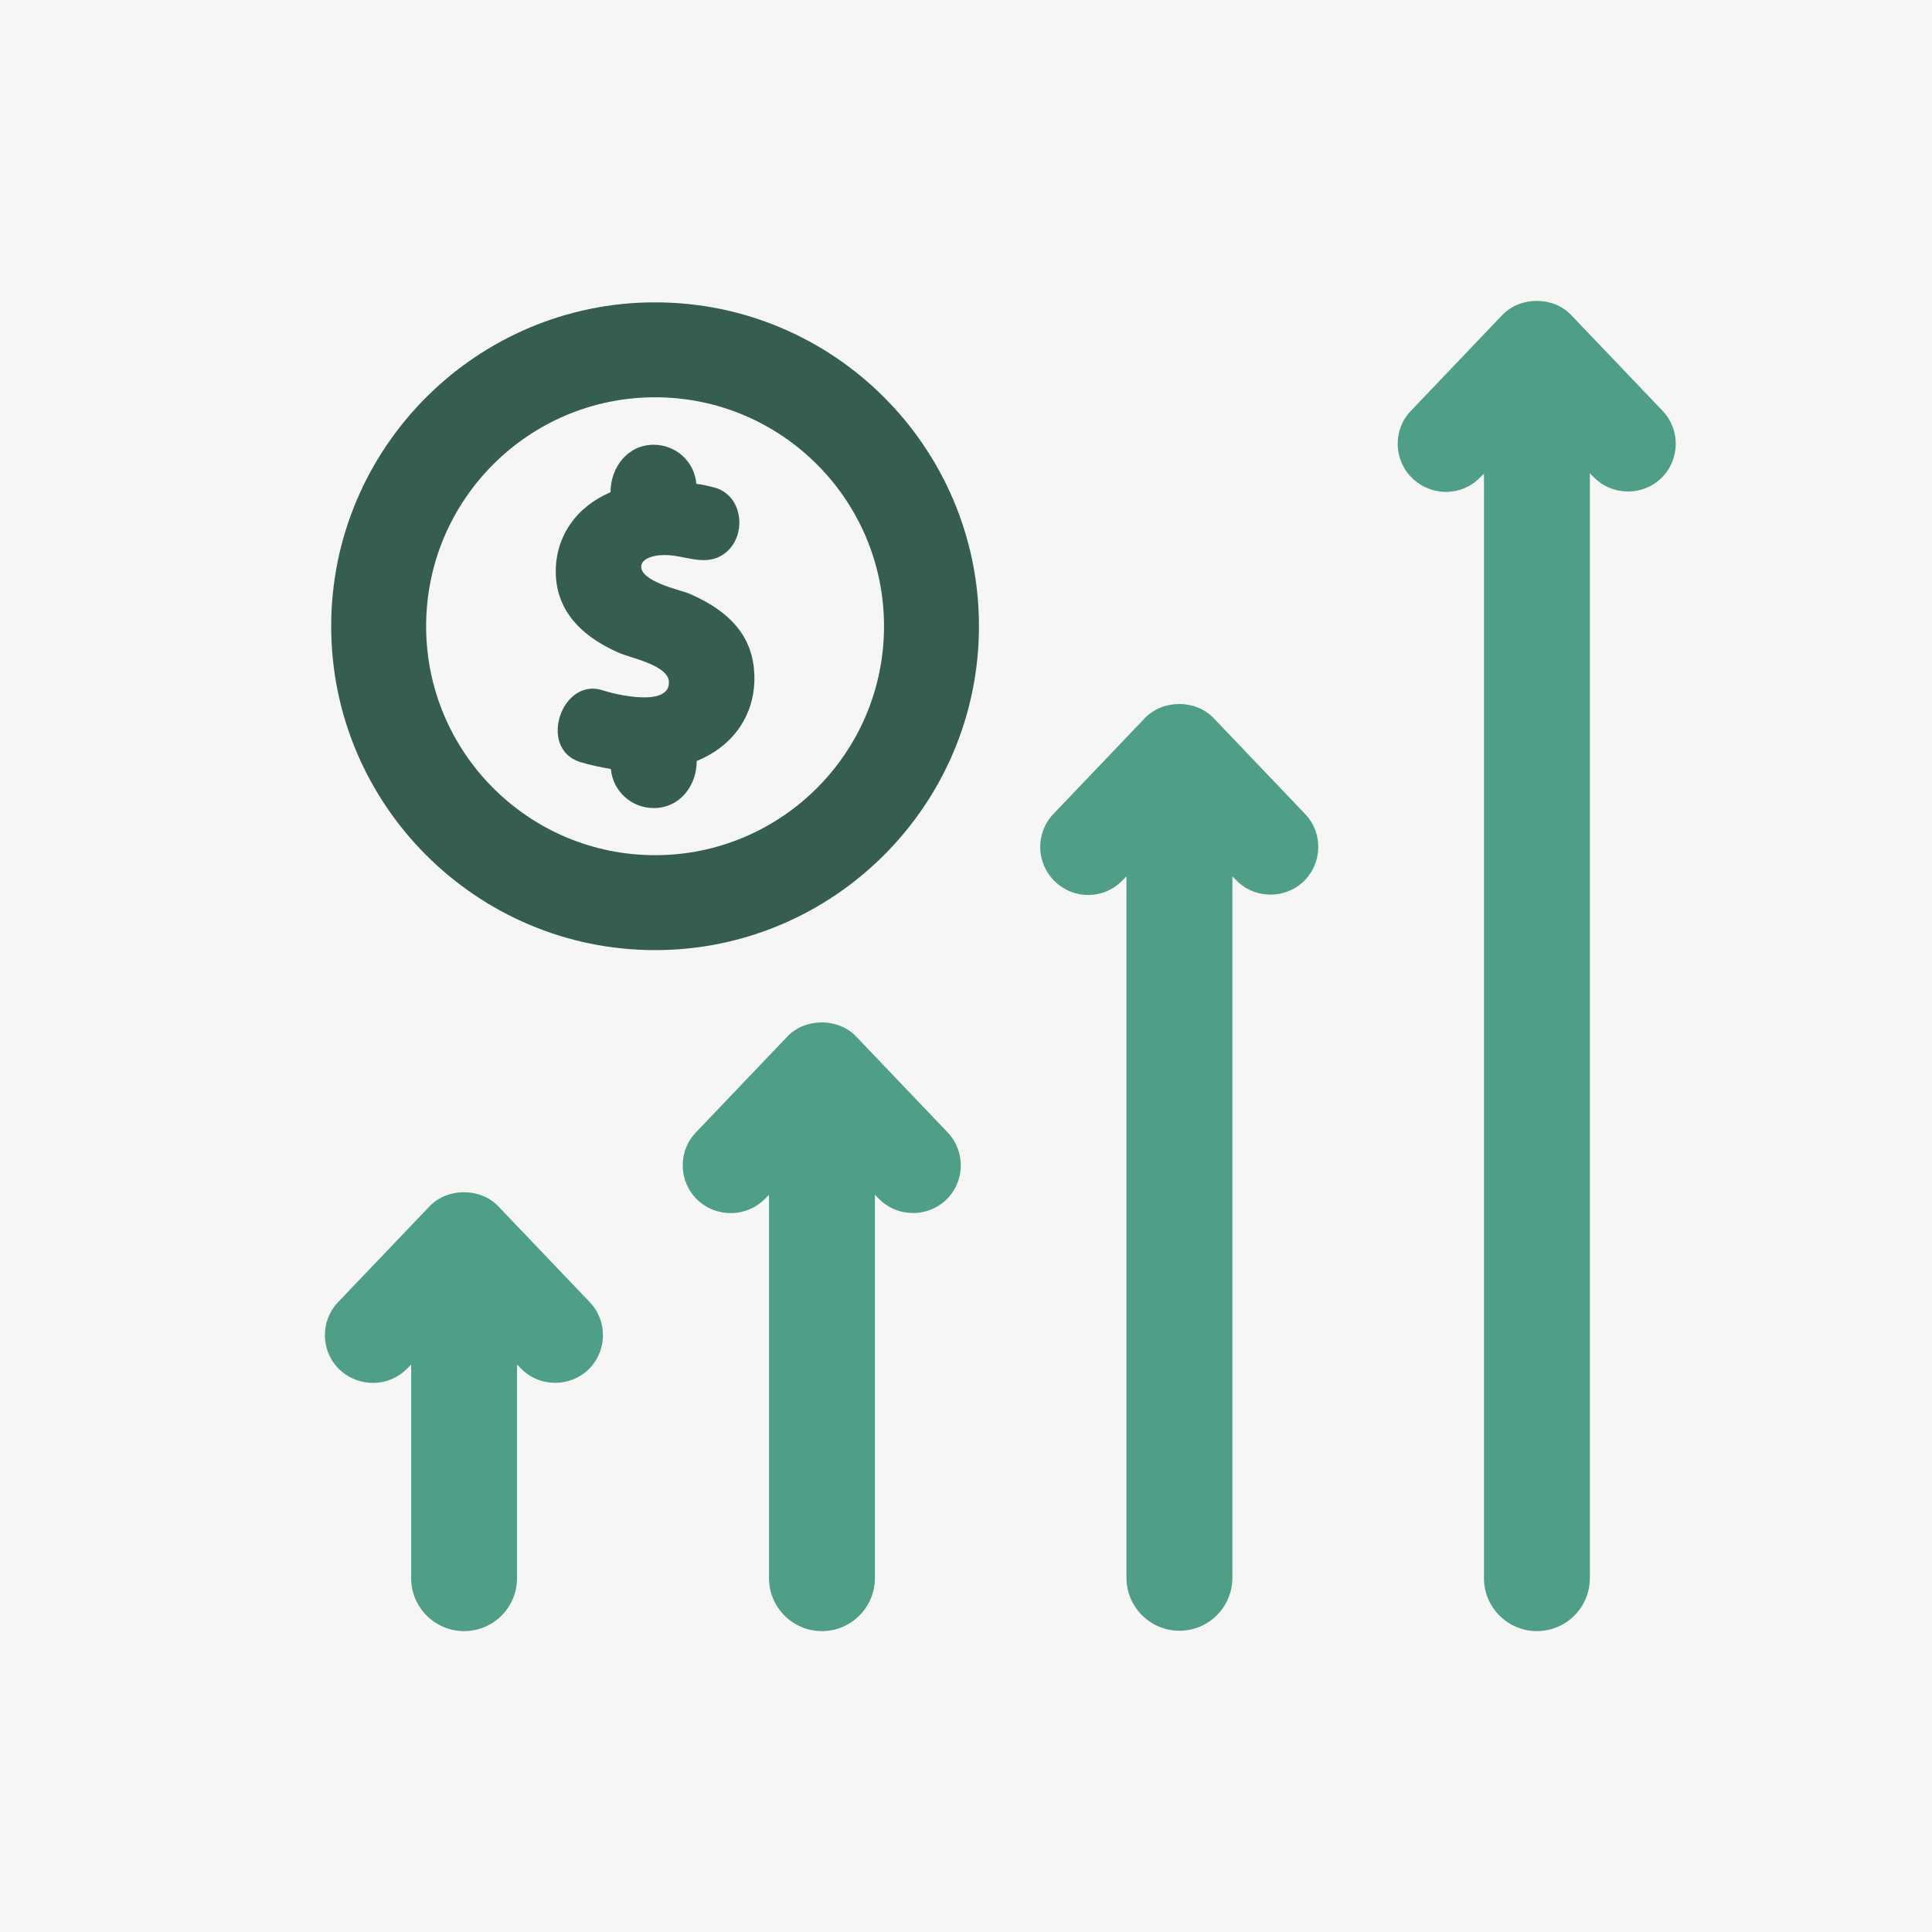
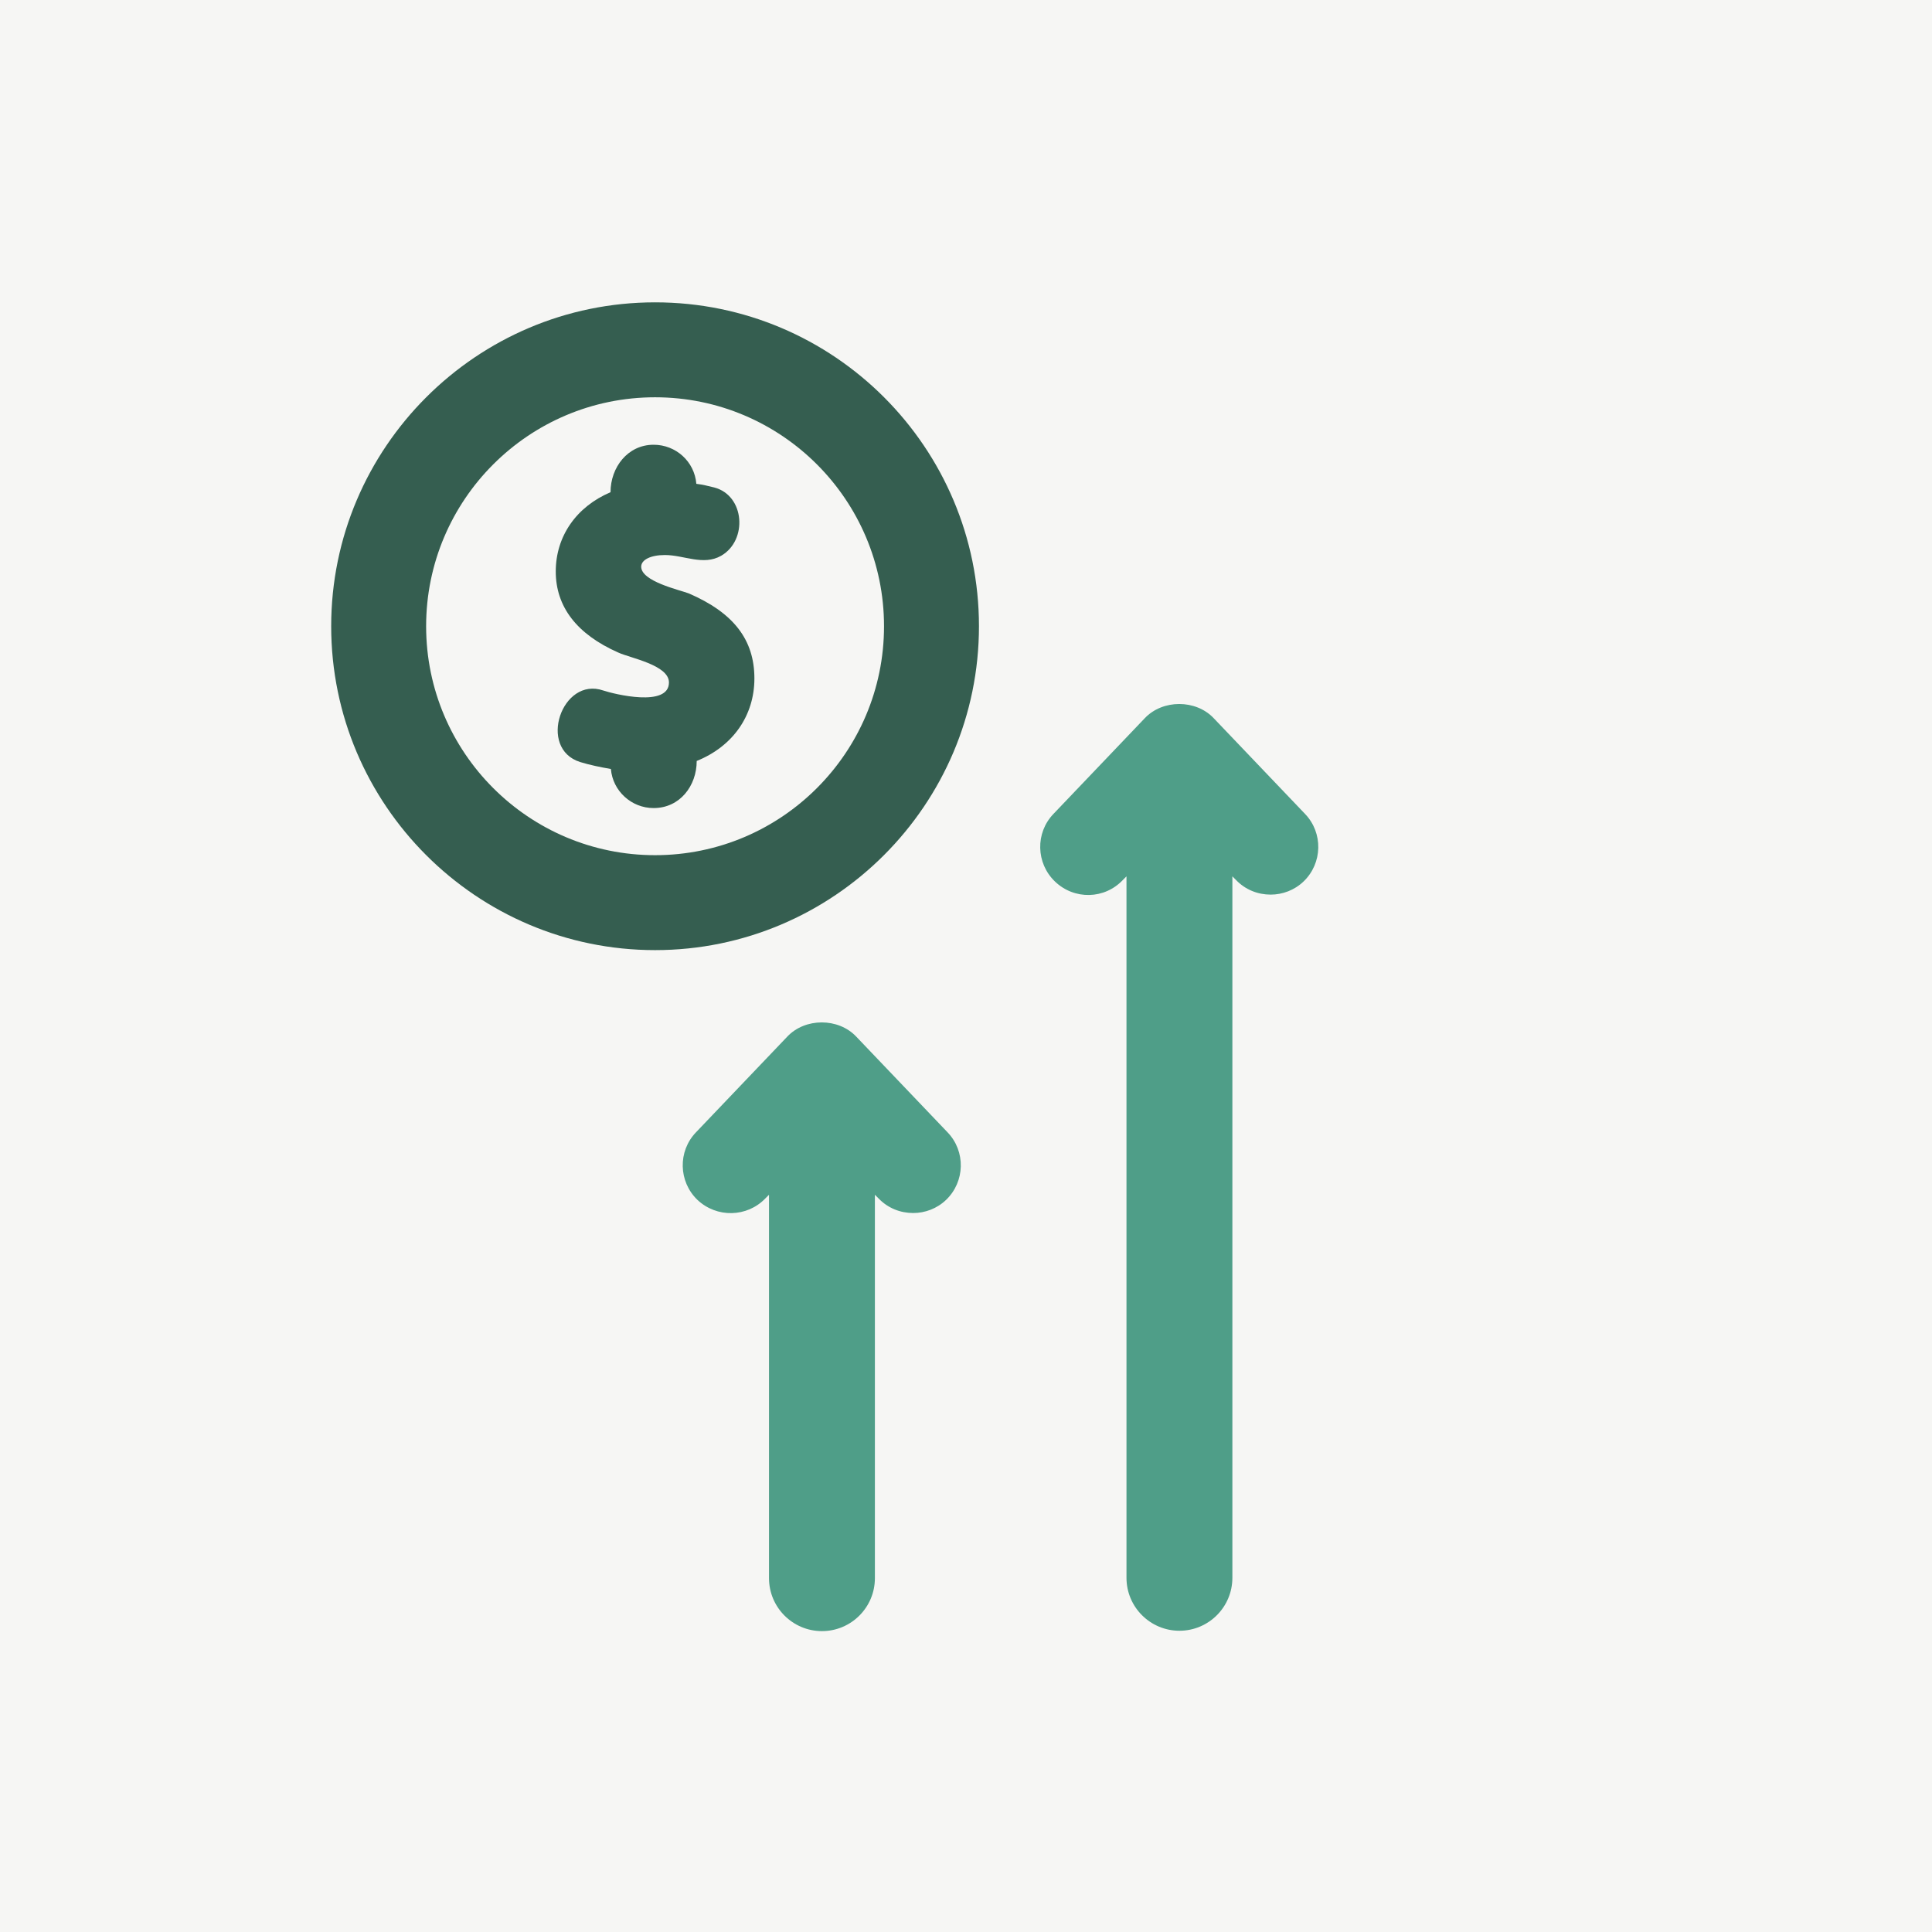
<svg xmlns="http://www.w3.org/2000/svg" id="Capa_1" x="0px" y="0px" viewBox="0 0 52.91 52.91" style="enable-background:new 0 0 52.91 52.91;" xml:space="preserve">
  <rect y="0" style="fill:#F6F6F4;" width="52.91" height="52.91" />
  <rect x="4.29" y="4.29" style="display:none;fill:#F6F6F4;" width="44.33" height="44.33" />
  <g style="display:none;">
    <g style="display:inline;">
      <g>
        <path style="fill:#FFFFFF;" d="M23.32,34.92l-3.7,3.7c-1.53,1.53-4.02,1.53-5.55,0s-1.53-4.02,0-5.55l7.4-7.4    c1.53-1.53,4.01-1.53,5.55,0c0.51,0.51,1.34,0.51,1.85,0s0.51-1.34,0-1.85c-2.55-2.55-6.69-2.55-9.25,0l-7.4,7.4    c-2.55,2.55-2.55,6.69,0,9.25c2.55,2.55,6.69,2.55,9.25,0l3.7-3.7c0.51-0.51,0.51-1.34,0-1.85    C24.66,34.41,23.83,34.41,23.32,34.92z" />
        <path style="fill:#FFFFFF;" d="M39.78,22.16c2.55-2.55,2.55-6.69,0-9.25c-2.55-2.55-6.69-2.55-9.25,0l-4.44,4.44    c-0.51,0.51-0.51,1.34,0,1.85s1.34,0.51,1.85,0l4.44-4.44c1.53-1.53,4.02-1.53,5.55,0s1.53,4.01,0,5.55l-8.14,8.14    c-1.53,1.53-4.01,1.53-5.55,0c-0.51-0.51-1.34-0.51-1.85,0s-0.51,1.34,0,1.85c2.55,2.55,6.69,2.55,9.25,0L39.78,22.16z" />
        <path style="fill:#FFFFFF;" d="M34.78,33.61c-0.51-0.51-1.34-0.51-1.85,0s-0.51,1.34,0,1.85l3.92,3.92    c0.51,0.51,1.34,0.51,1.85,0s0.51-1.34,0-1.85L34.78,33.61z" />
        <path style="fill:#FFFFFF;" d="M17.23,19.77c0.51,0.51,1.34,0.51,1.85,0s0.51-1.34,0-1.85L15.16,14c-0.51-0.51-1.34-0.51-1.85,0    s-0.51,1.34,0,1.85L17.23,19.77z" />
        <path style="fill:#FFFFFF;" d="M40.39,30.62h-3.92c-0.72,0-1.31,0.59-1.31,1.31c0,0.72,0.59,1.31,1.31,1.31h3.92    c0.72,0,1.31-0.59,1.31-1.31C41.7,31.2,41.11,30.62,40.39,30.62z" />
-         <path style="fill:#FFFFFF;" d="M20.77,17.54c0.72,0,1.31-0.59,1.31-1.31v-3.92c0-0.72-0.59-1.31-1.31-1.31s-1.31,0.59-1.31,1.31    v3.92C19.47,16.95,20.05,17.54,20.77,17.54z" />
        <path style="fill:#FFFFFF;" d="M11.62,22.77h3.92c0.72,0,1.31-0.59,1.31-1.31s-0.59-1.31-1.31-1.31h-3.92    c-0.72,0-1.31,0.59-1.31,1.31C10.31,22.18,10.9,22.77,11.62,22.77z" />
        <path style="fill:#FFFFFF;" d="M31.23,35.85c-0.72,0-1.31,0.59-1.31,1.31v3.92c0,0.72,0.59,1.31,1.31,1.31s1.31-0.59,1.31-1.31    v-3.92C32.54,36.43,31.96,35.85,31.23,35.85z" />
      </g>
    </g>
  </g>
  <path style="display:none;fill:#FFFFFF;" d="M32.07,16.08c-0.47-0.47-1.24-0.47-1.71,0L11.33,35.12c-0.47,0.47-0.47,1.24,0,1.71 l4.76,4.76c0.47,0.47,1.24,0.47,1.71,0l19.03-19.03c0.47-0.47,0.47-1.24,0-1.71L32.07,16.08z M16.94,39.02l-3.05-3.05l12.56-12.56 l3.05,3.05L16.94,39.02z M31.21,24.75l-3.05-3.05l3.05-3.05l3.05,3.05L31.21,24.75z M15.73,16.94c0-0.67,0.54-1.21,1.21-1.21h1.17 v-1.17c0-0.67,0.54-1.21,1.21-1.21s1.21,0.54,1.21,1.21v1.17h1.17c0.67,0,1.21,0.54,1.21,1.21s-0.54,1.21-1.21,1.21h-1.17v1.17 c0,0.67-0.54,1.21-1.21,1.21s-1.21-0.54-1.21-1.21v-1.17h-1.17C16.27,18.15,15.73,17.61,15.73,16.94z M41.94,14.56 c0,0.67-0.54,1.21-1.21,1.21h-1.17v1.17c0,0.67-0.54,1.21-1.21,1.21s-1.21-0.54-1.21-1.21v-1.17h-1.17c-0.67,0-1.21-0.54-1.21-1.21 s0.54-1.21,1.21-1.21h1.17v-1.17c0-0.67,0.54-1.21,1.21-1.21s1.21,0.54,1.21,1.21v1.17h1.17C41.4,13.35,41.94,13.89,41.94,14.56z  M37.18,38.35c0,0.67-0.54,1.21-1.21,1.21H34.8v1.17c0,0.67-0.54,1.21-1.21,1.21s-1.21-0.54-1.21-1.21v-1.17h-1.17 c-0.67,0-1.21-0.54-1.21-1.21s0.54-1.21,1.21-1.21h1.17v-1.17c0-0.67,0.54-1.21,1.21-1.21s1.21,0.54,1.21,1.21v1.17h1.17 C36.64,37.14,37.18,37.68,37.18,38.35z" />
  <g>
    <g>
      <path style="fill:#355E50;" d="M18.86,16.25c-0.27-0.1-1.3-0.33-1.3-0.73c0-0.19,0.26-0.32,0.65-0.32c0.52,0,1.05,0.3,1.54,0.02   c0.73-0.42,0.65-1.65-0.19-1.87c-0.16-0.04-0.32-0.08-0.49-0.1c-0.05-0.61-0.56-1.07-1.17-1.07c-0.71,0-1.18,0.62-1.18,1.3   c-0.94,0.4-1.5,1.21-1.5,2.17c0,0.97,0.58,1.72,1.71,2.22c0.32,0.15,1.39,0.34,1.39,0.82c0,0.69-1.5,0.32-1.8,0.22   c-1.13-0.39-1.81,1.59-0.63,1.96c0.26,0.08,0.55,0.14,0.84,0.19c0.05,0.6,0.56,1.07,1.17,1.07c0.72,0,1.18-0.61,1.18-1.29   c0.99-0.4,1.58-1.24,1.58-2.26C20.66,17.52,20.09,16.78,18.86,16.25z" />
      <path style="fill:#355E50;" d="M17.94,8.28c-4.89,0-8.87,3.98-8.87,8.87s3.98,8.87,8.87,8.87s8.87-3.98,8.87-8.87   S22.84,8.28,17.94,8.28z M17.94,23.42c-3.46,0-6.27-2.81-6.27-6.27c0-3.46,2.81-6.27,6.27-6.27c3.46,0,6.27,2.81,6.27,6.27   C24.21,20.61,21.4,23.42,17.94,23.42z" />
    </g>
    <g>
-       <path style="fill:#4F9E88;" d="M11.16,37.47l0.1-0.1v5.85c0,0.8,0.65,1.45,1.45,1.45s1.45-0.65,1.45-1.45v-5.85l0.1,0.1   c0.26,0.27,0.6,0.4,0.95,0.4c0.32,0,0.65-0.12,0.9-0.36c0.52-0.5,0.54-1.33,0.04-1.85l-2.5-2.62c-0.49-0.52-1.4-0.52-1.89,0   l-2.5,2.62c-0.5,0.52-0.48,1.35,0.04,1.85C9.84,38.01,10.66,37.99,11.16,37.47z" />
      <path style="fill:#4F9E88;" d="M20.96,32.82l0.1-0.1v10.5c0,0.8,0.65,1.45,1.45,1.45s1.45-0.65,1.45-1.45v-10.5l0.1,0.1   c0.26,0.27,0.6,0.4,0.95,0.4c0.32,0,0.65-0.12,0.9-0.36c0.52-0.5,0.54-1.33,0.04-1.85l-2.5-2.62c-0.49-0.52-1.4-0.52-1.89,0   l-2.5,2.62c-0.5,0.52-0.48,1.35,0.04,1.85C19.63,33.36,20.46,33.34,20.96,32.82z" />
      <path style="fill:#4F9E88;" d="M30.75,24.1l0.1-0.1v19.21c0,0.8,0.65,1.45,1.45,1.45c0.8,0,1.45-0.65,1.45-1.45V24l0.1,0.1   c0.26,0.27,0.6,0.4,0.95,0.4c0.32,0,0.65-0.12,0.9-0.36c0.52-0.5,0.54-1.33,0.04-1.85l-2.5-2.62c-0.49-0.52-1.4-0.52-1.89,0   l-2.5,2.62c-0.5,0.52-0.48,1.35,0.04,1.85C29.42,24.65,30.25,24.63,30.75,24.1z" />
-       <path style="fill:#4F9E88;" d="M40.54,13.07l0.1-0.1v30.25c0,0.8,0.65,1.45,1.45,1.45s1.45-0.65,1.45-1.45V12.96l0.1,0.1   c0.26,0.27,0.6,0.4,0.95,0.4c0.32,0,0.65-0.12,0.9-0.36c0.52-0.5,0.54-1.33,0.04-1.85l-2.5-2.62c-0.49-0.52-1.4-0.52-1.89,0   l-2.5,2.62c-0.5,0.52-0.48,1.35,0.04,1.85C39.22,13.61,40.04,13.59,40.54,13.07z" />
    </g>
  </g>
</svg>